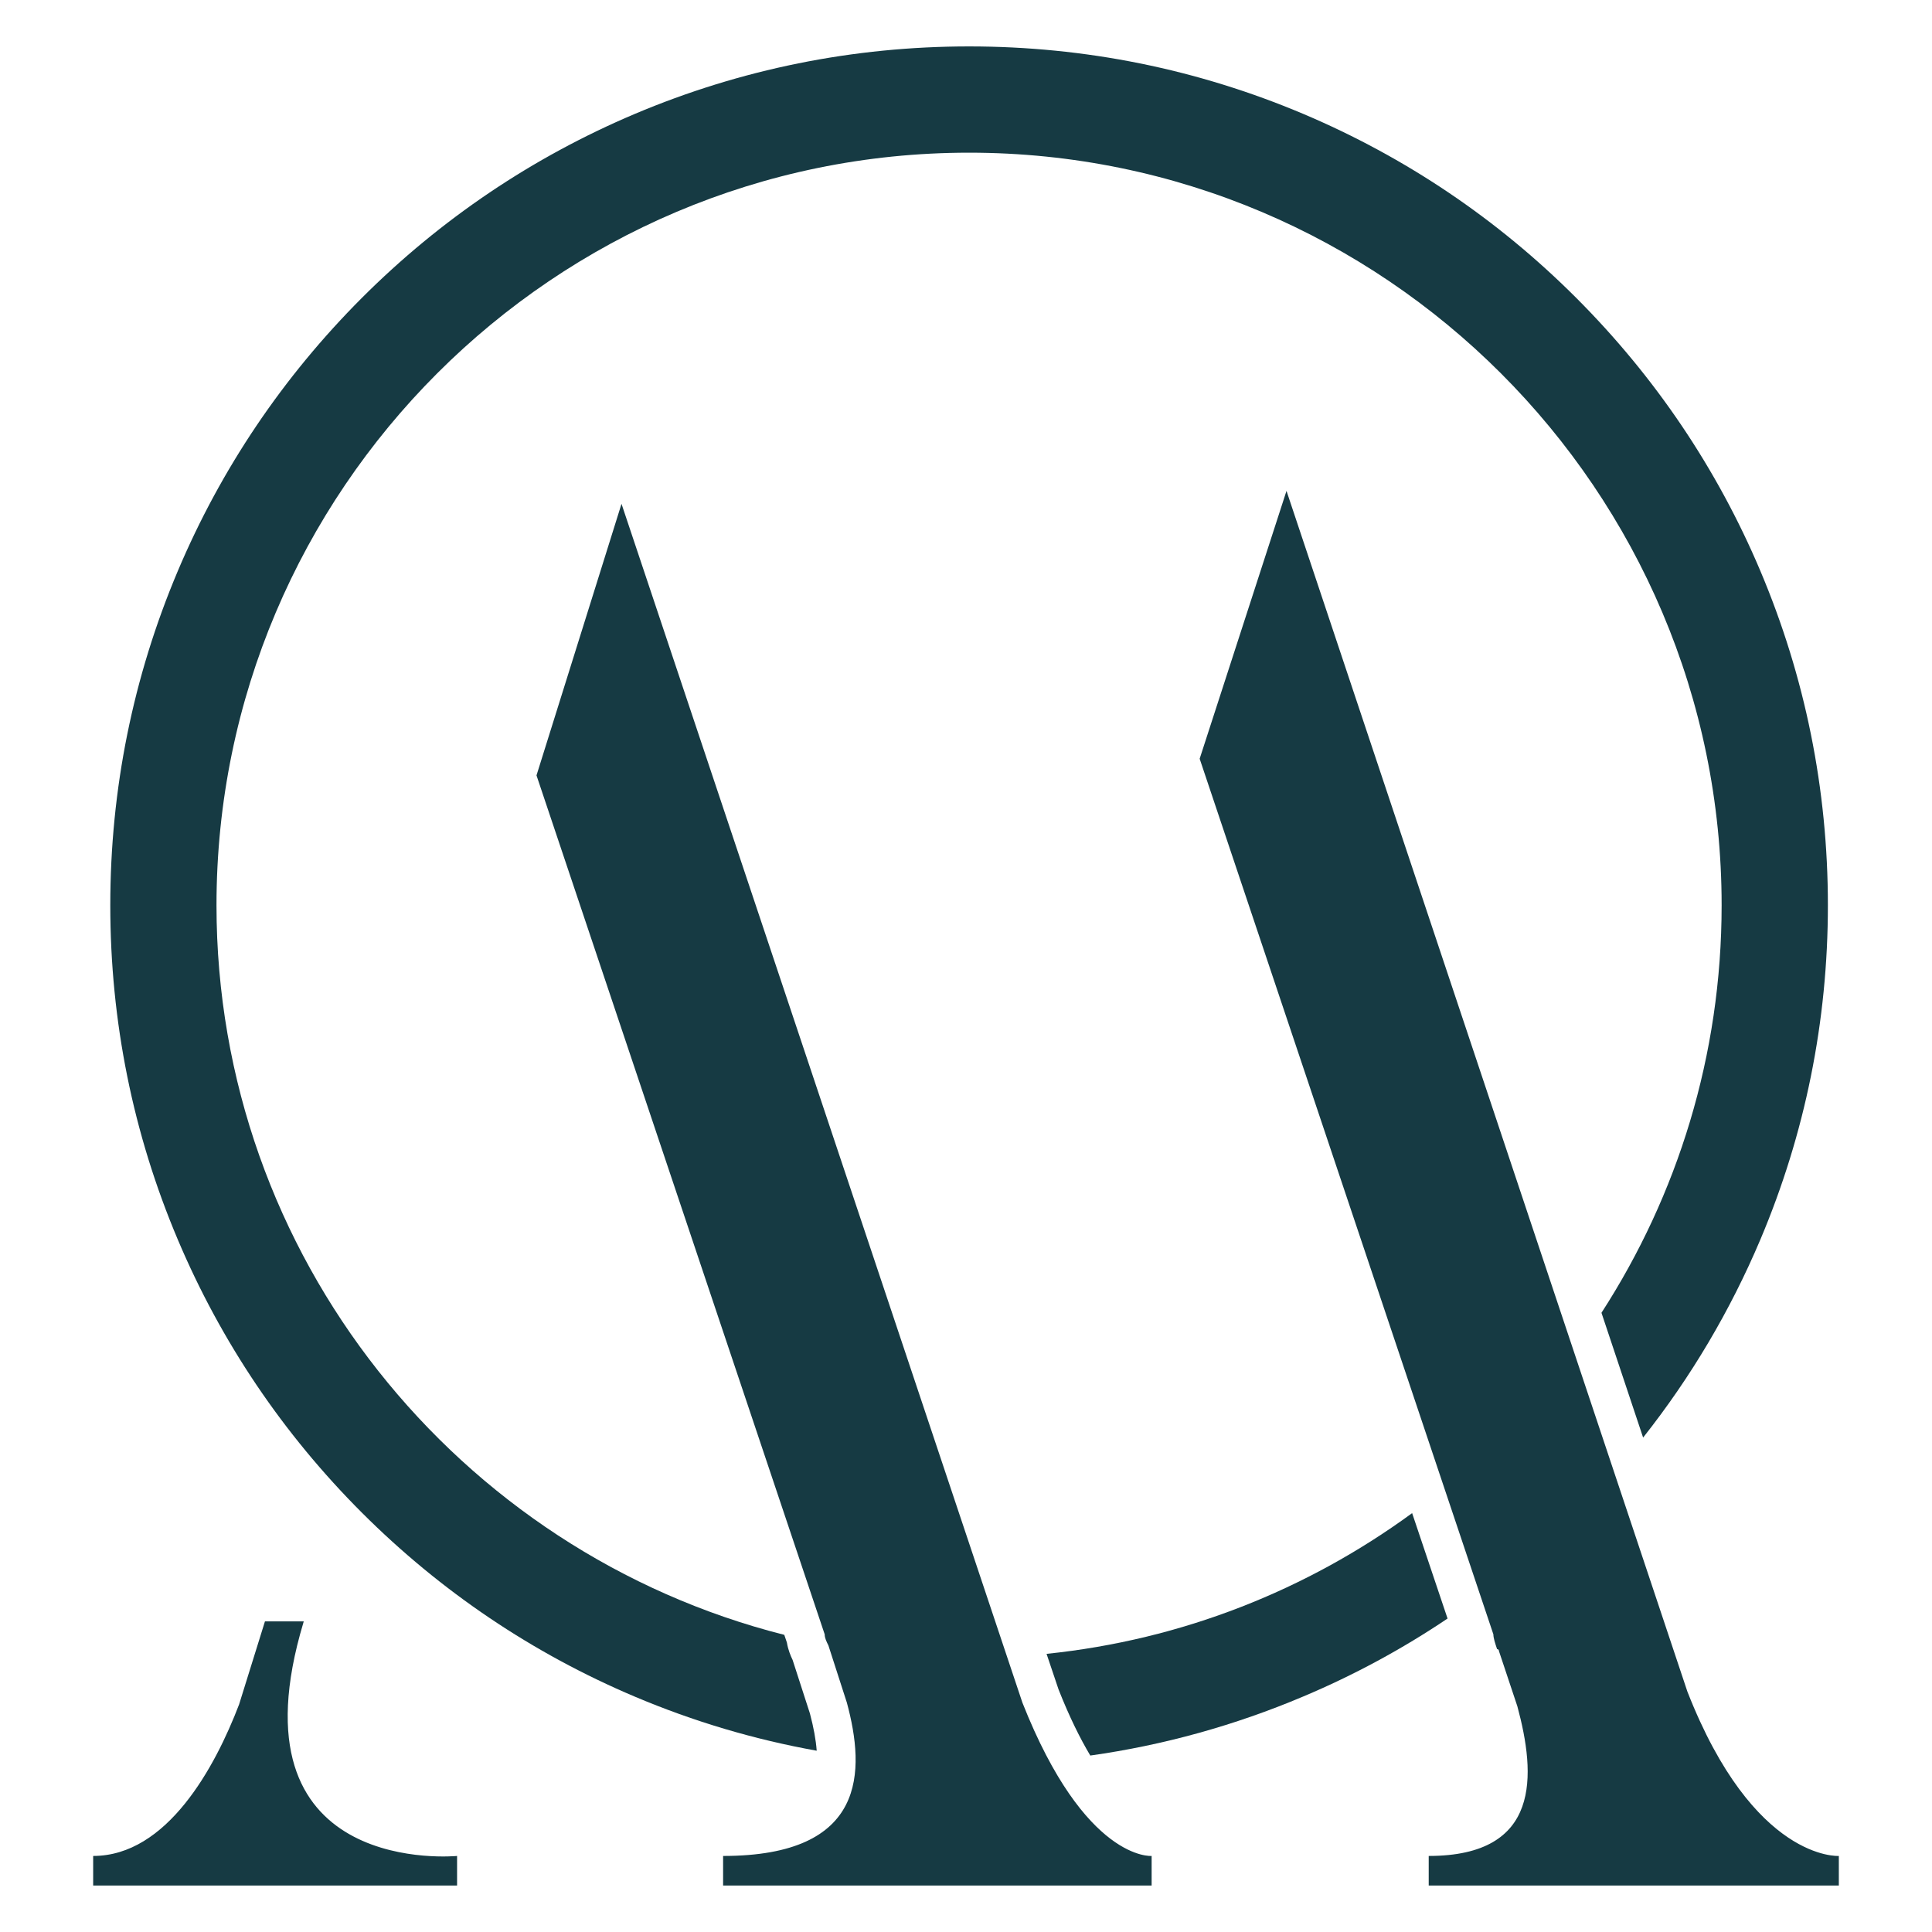
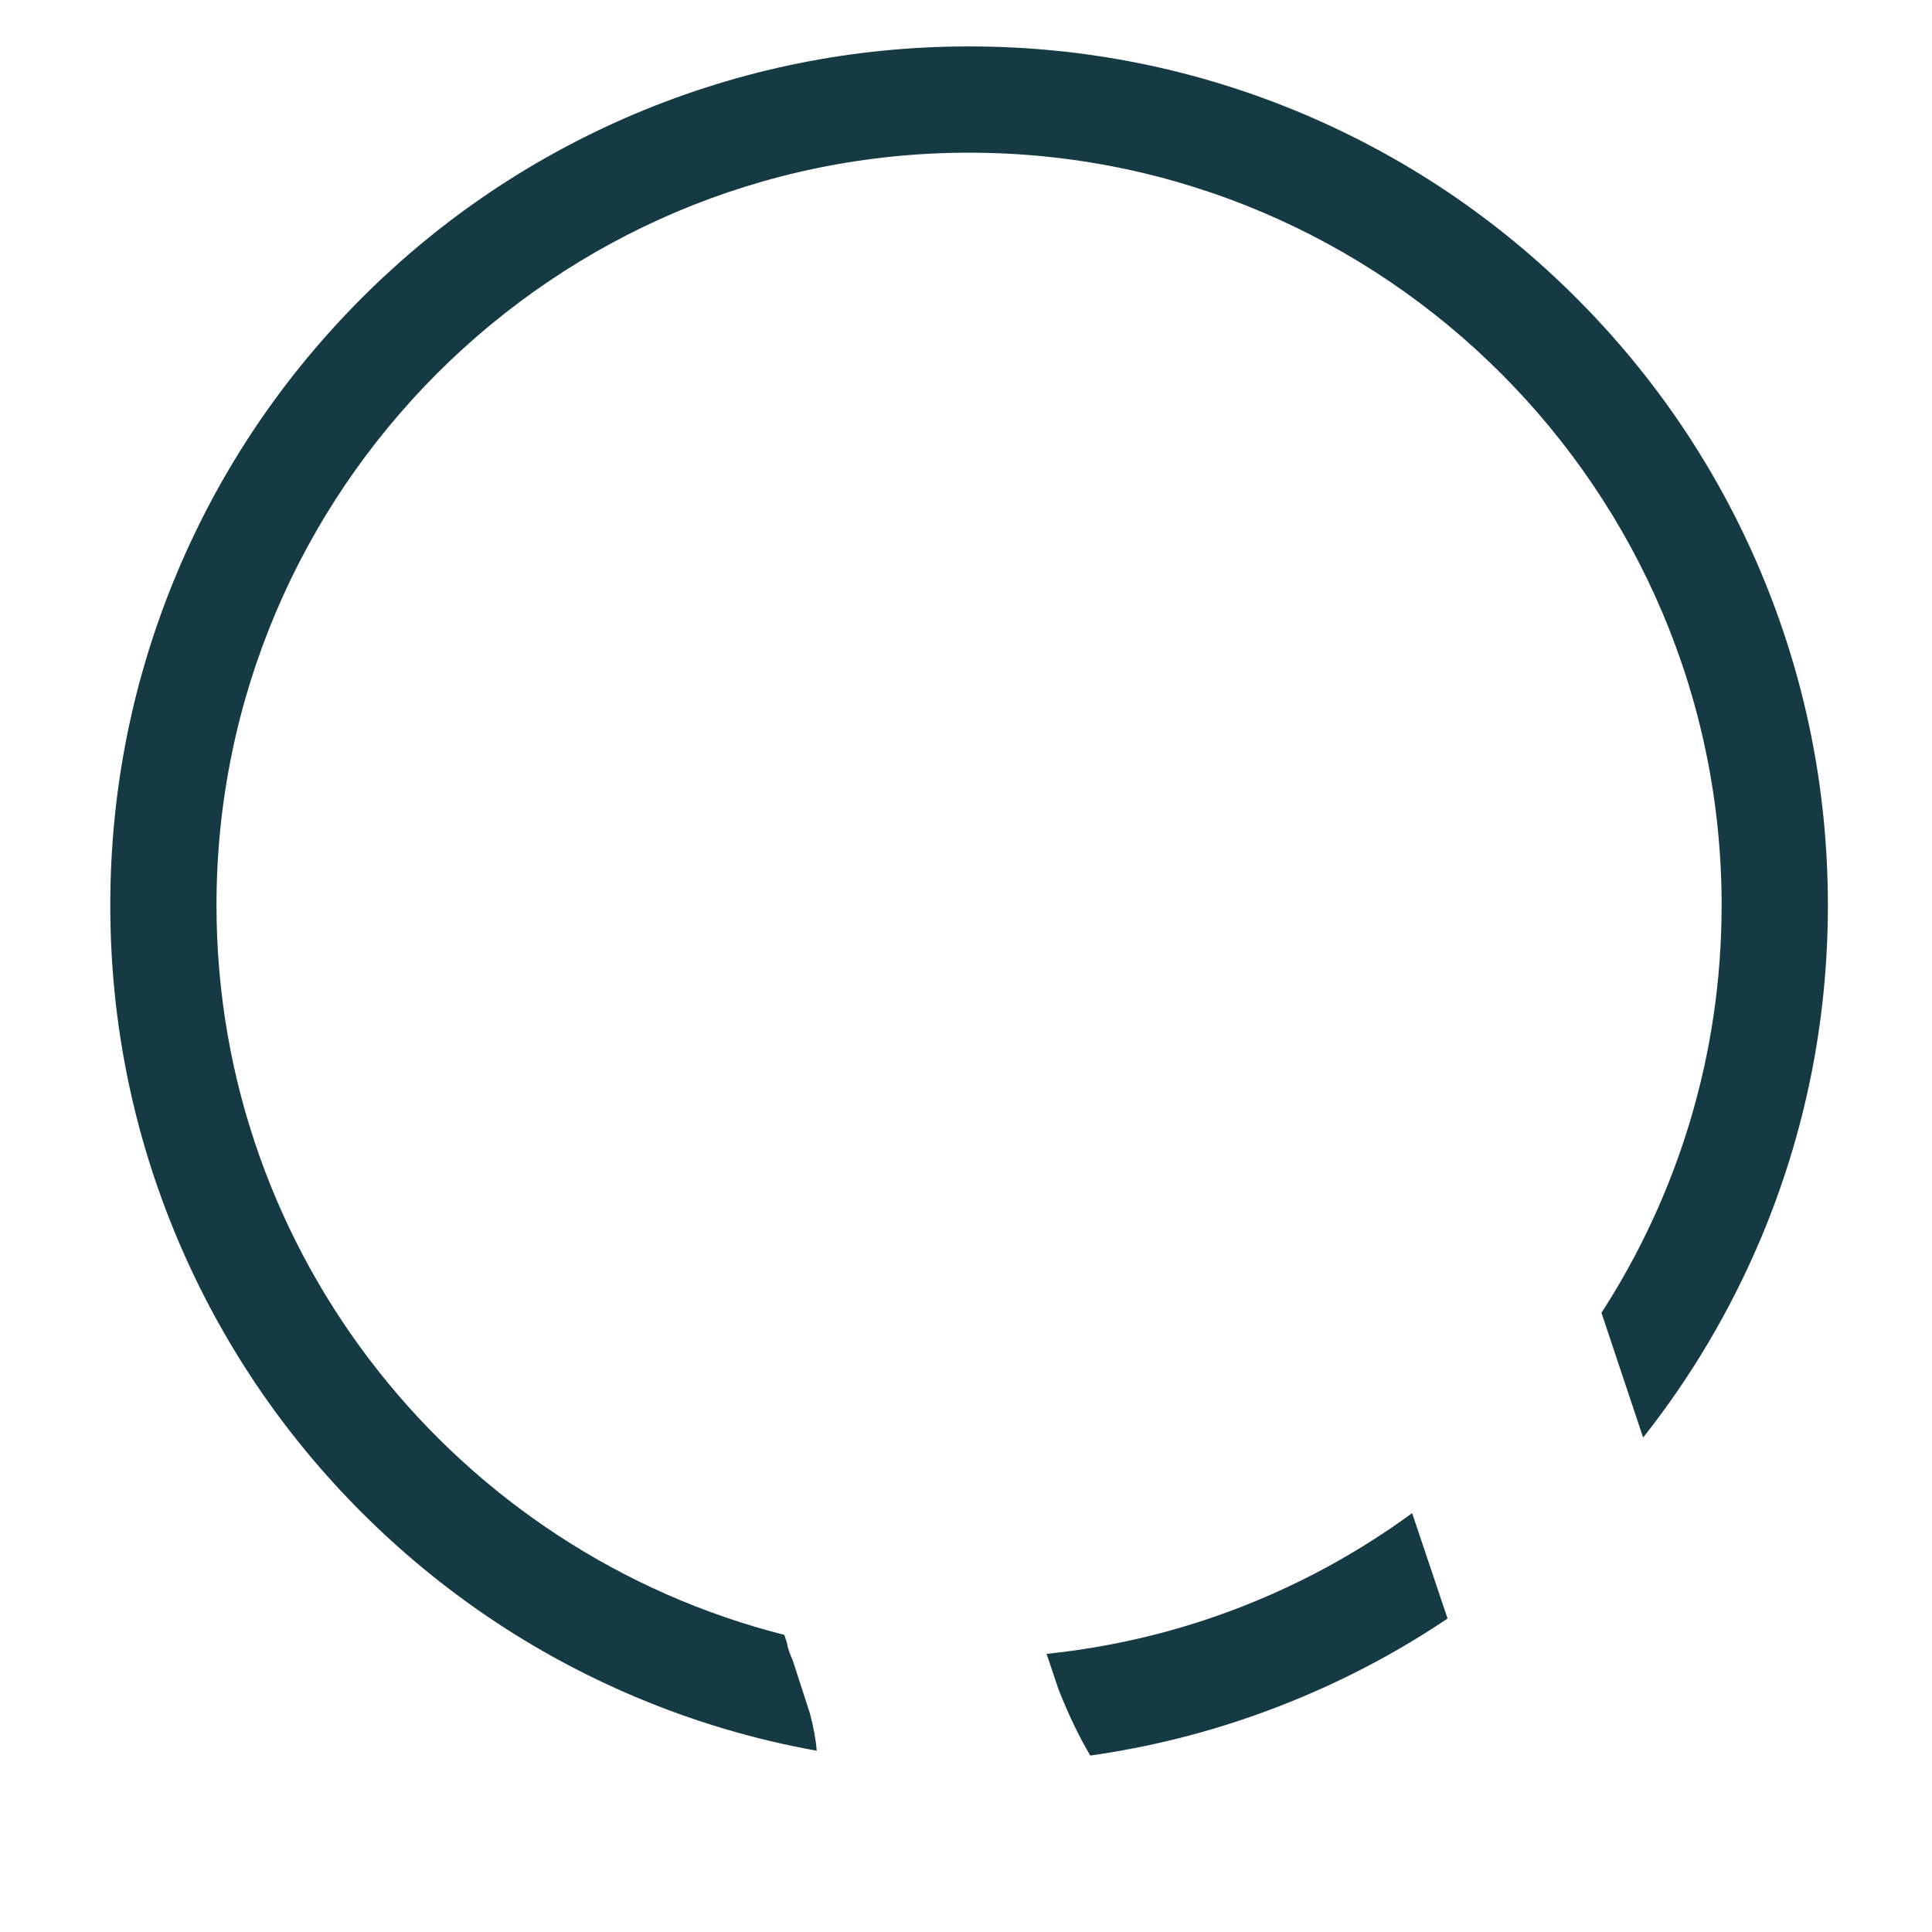
<svg xmlns="http://www.w3.org/2000/svg" version="1.1" id="Calque_1" x="0px" y="0px" width="36px" height="36px" viewBox="0 0 36 36" enable-background="new 0 0 36 36" xml:space="preserve">
  <g>
    <g>
      <g>
-         <path fill="#163A43" d="M1.736,35.134v-0.551c1.376,0,2.271-1.651,2.719-2.823l0.482-1.548H5.66l-0.069,0.241     c-1.239,4.543,2.926,4.13,2.926,4.13v0.551H1.736z M11.581,9.388l7.47,22.338c1.17,2.961,2.408,2.857,2.408,2.857v0.551h-7.985     v-0.551c2.684,0,2.65-1.583,2.306-2.857l-0.344-1.066c-0.034-0.068-0.069-0.137-0.069-0.206l-5.37-16.006L11.581,9.388z      M22.354,14.138l1.618-4.991l7.47,22.373c1.239,3.167,2.822,3.063,2.822,3.063v0.551h-7.642v-0.551     c2.1,0,1.996-1.514,1.652-2.788l-0.344-1.032c0-0.034-0.034-0.034-0.034-0.034c-0.035-0.104-0.069-0.206-0.069-0.275     L22.354,14.138z" />
-       </g>
+         </g>
      <g>
        <path fill="#163A43" d="M26.313,28.195c-1.951,1.427-4.282,2.362-6.812,2.622l0.223,0.662c0.203,0.515,0.403,0.916,0.592,1.233     c1.363-0.192,2.693-0.561,3.97-1.101c0.946-0.399,1.843-0.884,2.687-1.452L26.313,28.195z" />
        <path fill="#163A43" d="M15.092,31.929l-0.323-0.999c-0.039-0.081-0.084-0.189-0.106-0.322l-0.049-0.145     c-6.072-1.537-10.58-7.05-10.58-13.595c0-7.732,6.291-14.023,14.023-14.023c7.732,0,14.023,6.291,14.023,14.023     c0,2.797-0.823,5.404-2.239,7.594l0.776,2.325c0.89-1.125,1.622-2.361,2.185-3.69c0.834-1.973,1.258-4.068,1.258-6.229     s-0.424-4.256-1.258-6.229c-0.806-1.906-1.96-3.616-3.43-5.087c-1.468-1.469-3.18-2.622-5.086-3.429     c-1.974-0.834-4.069-1.258-6.229-1.258c-2.159,0-4.255,0.424-6.229,1.258c-1.906,0.807-3.617,1.96-5.086,3.429     C5.273,7.023,4.119,8.733,3.313,10.64c-0.834,1.973-1.258,4.068-1.258,6.229s0.423,4.256,1.258,6.229     c0.806,1.906,1.96,3.618,3.429,5.087c1.47,1.469,3.181,2.623,5.086,3.429c1.096,0.464,2.229,0.8,3.39,1.008     C15.203,32.419,15.161,32.188,15.092,31.929z" />
      </g>
    </g>
  </g>
</svg>